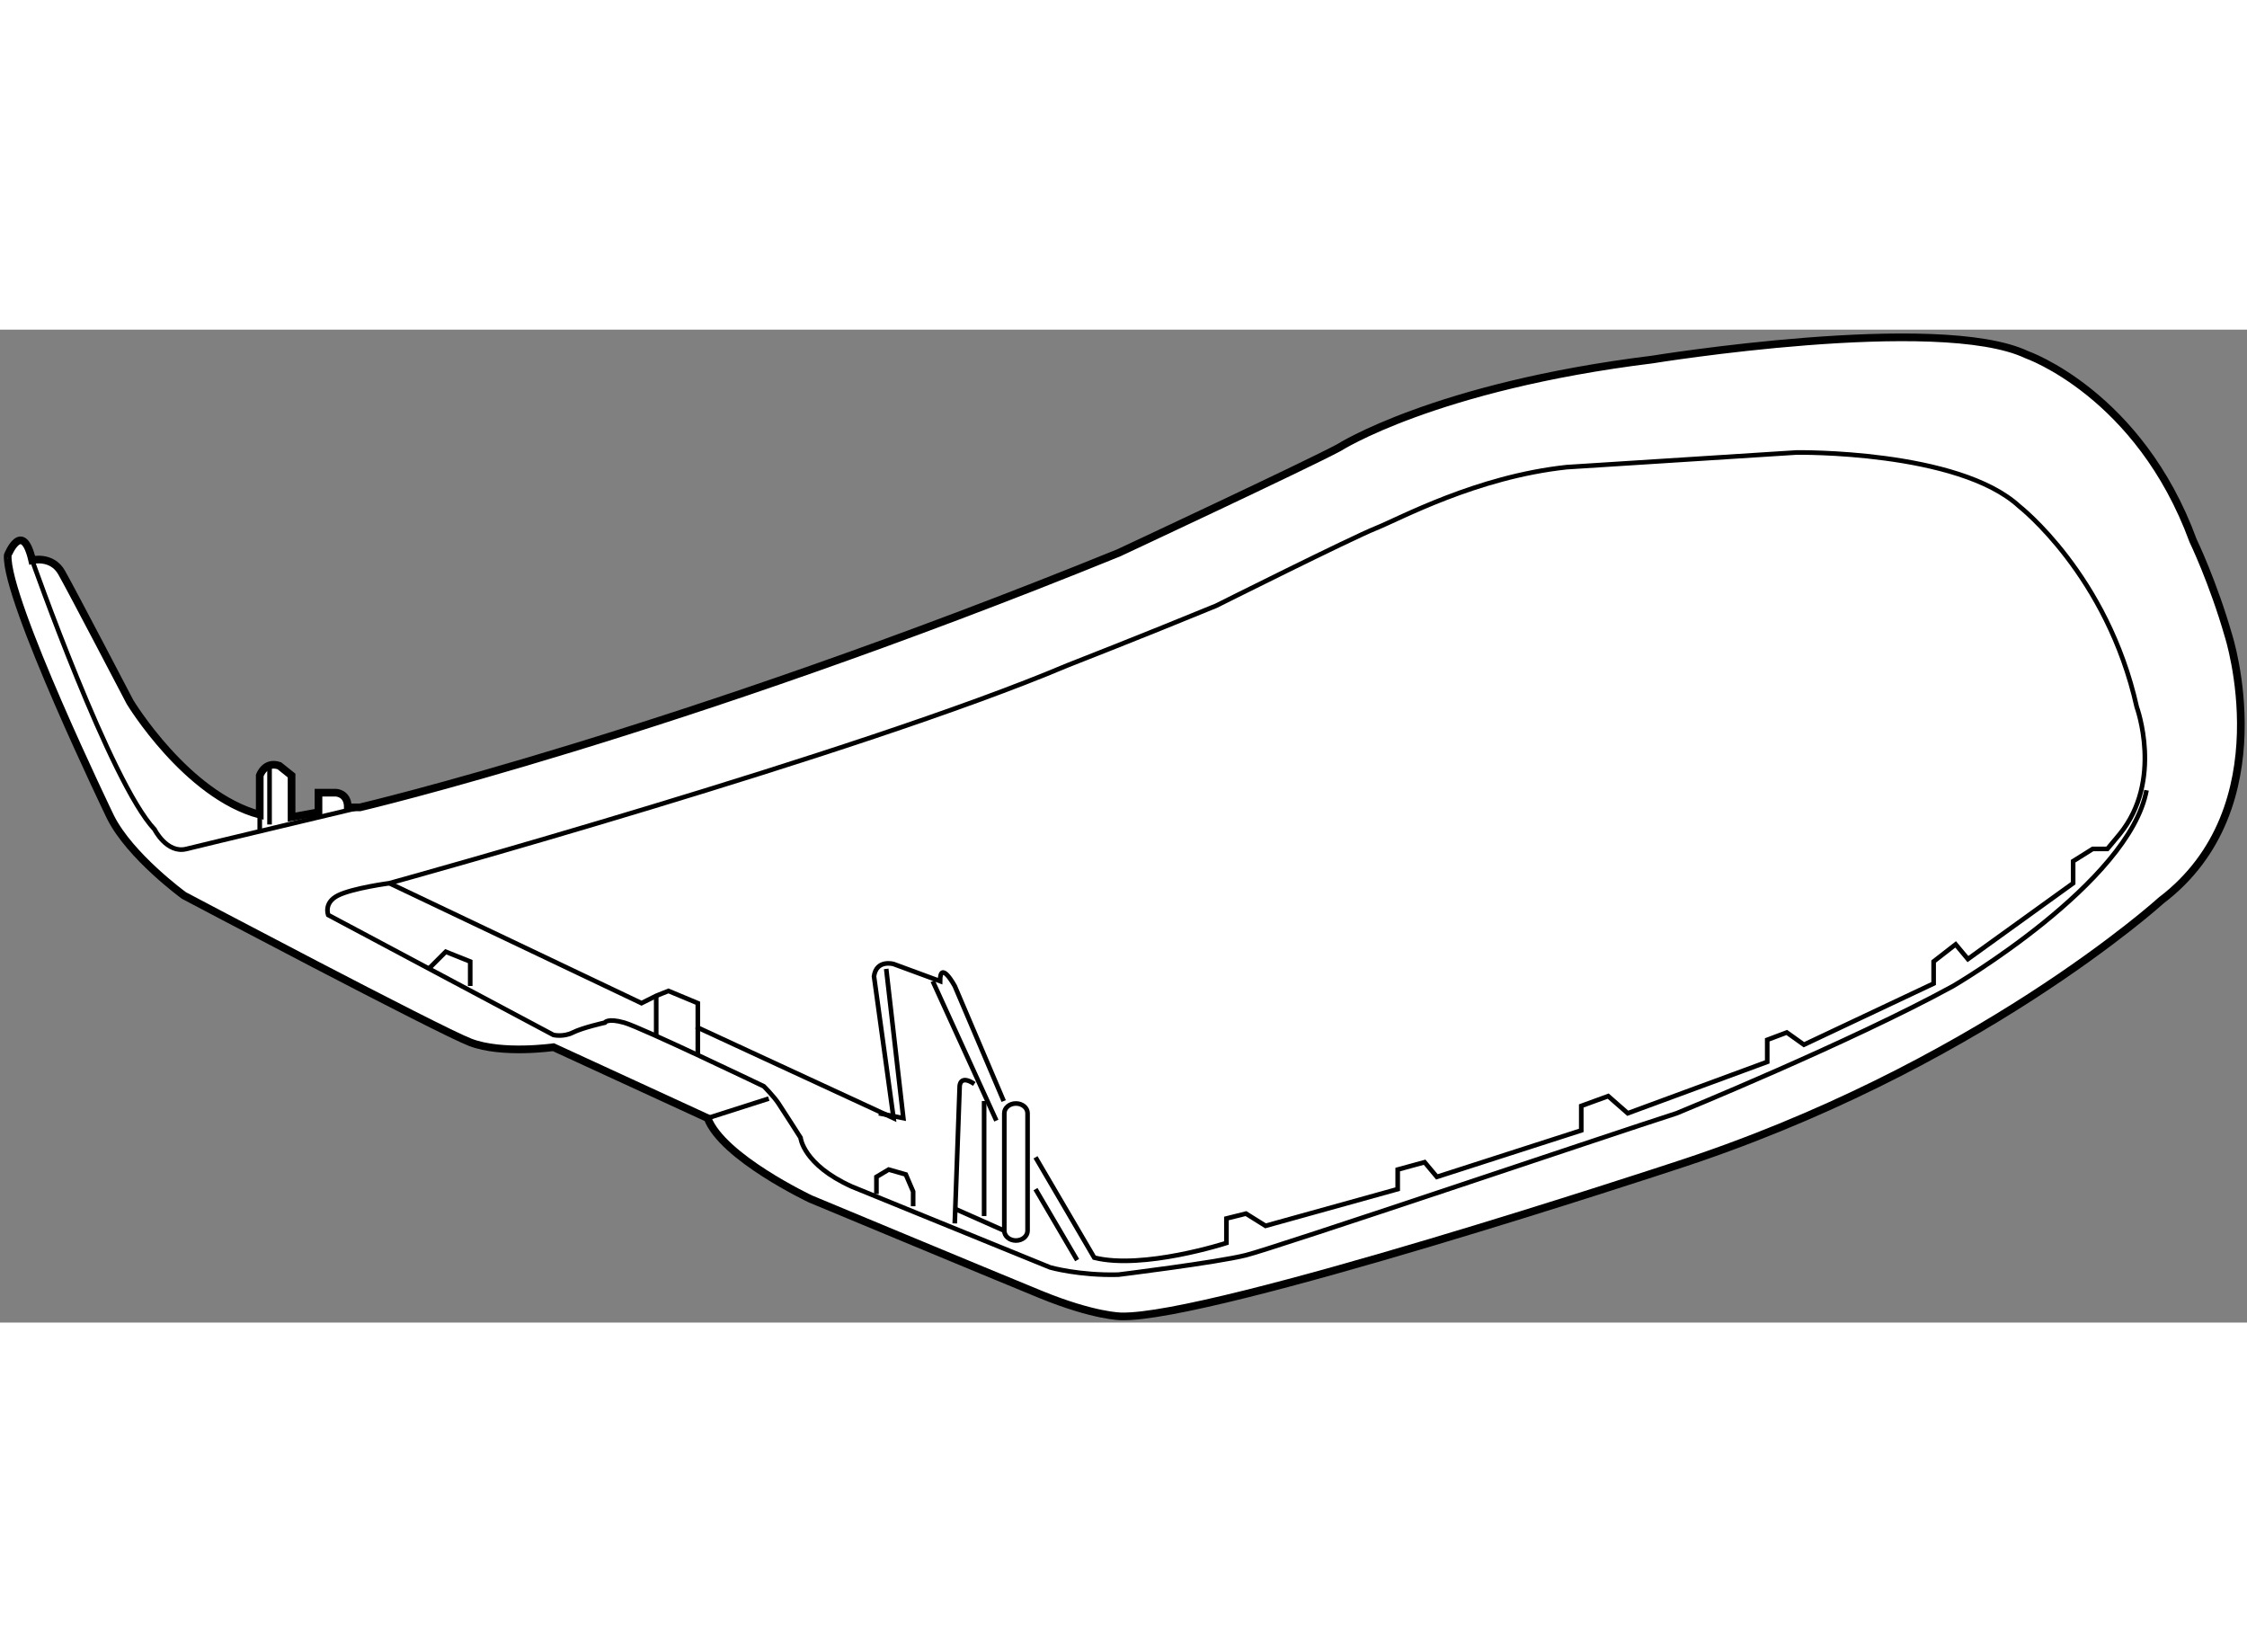
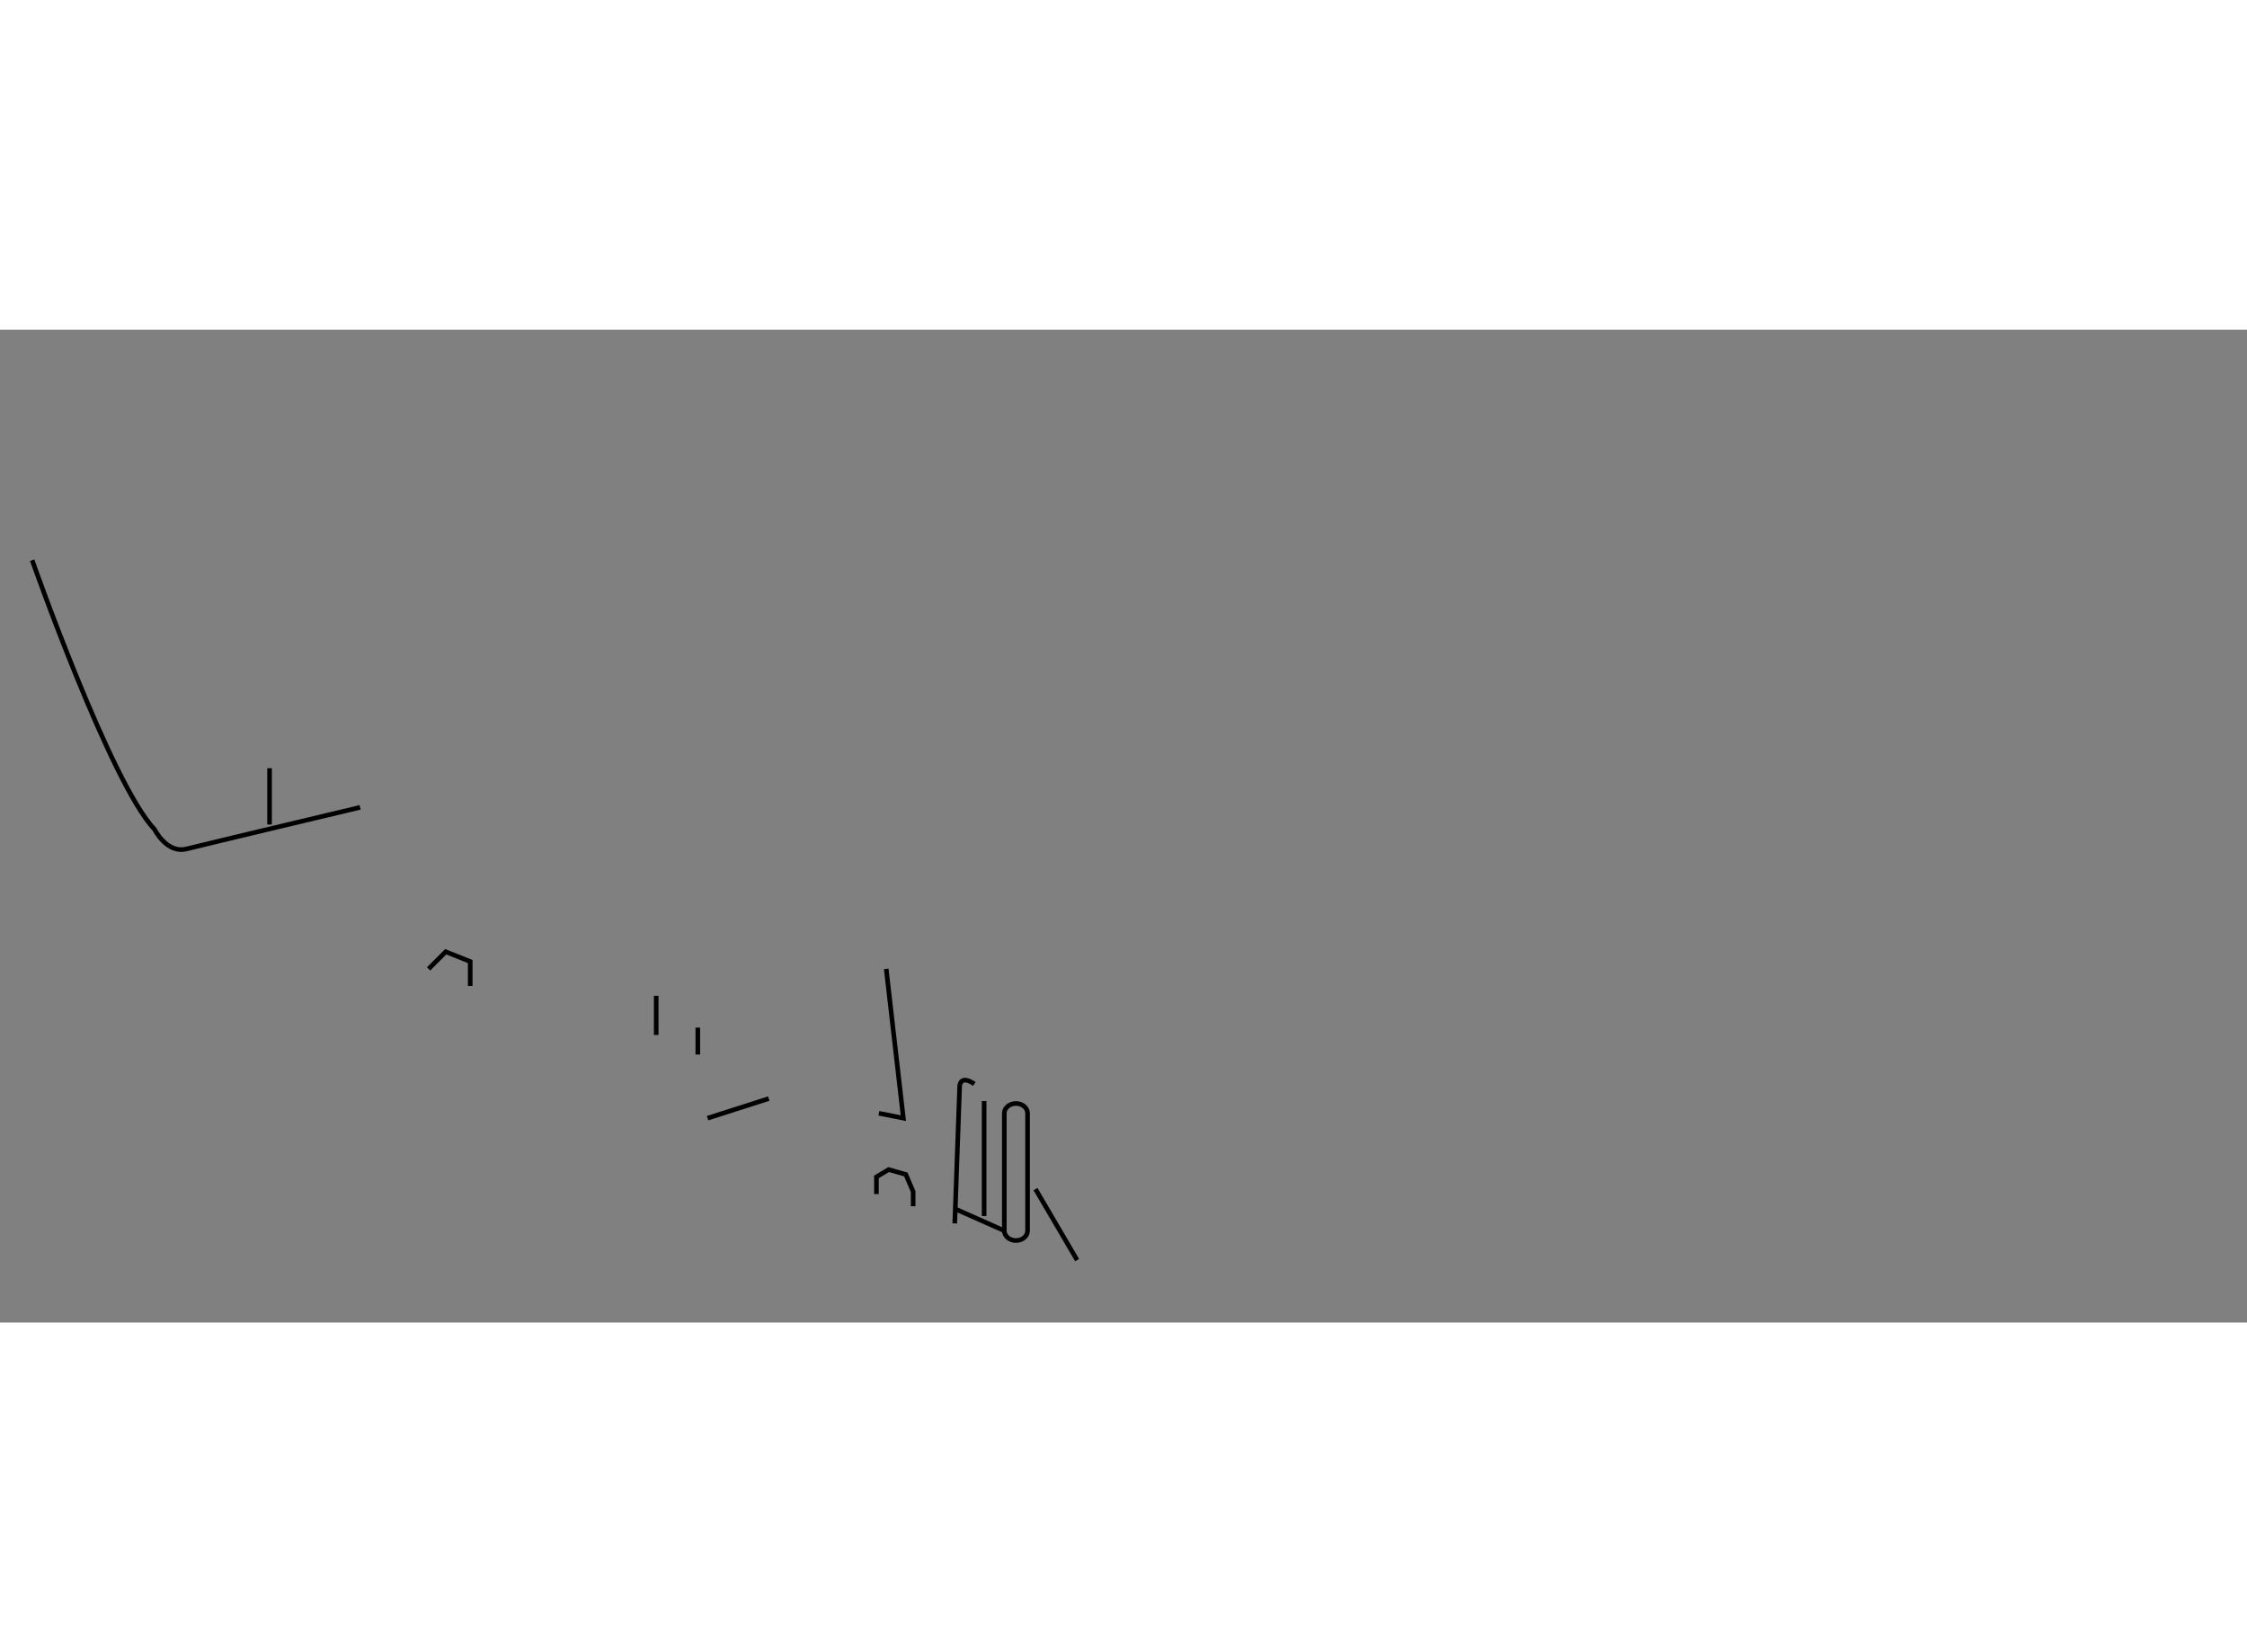
<svg xmlns="http://www.w3.org/2000/svg" version="1.1" x="0px" y="0px" width="244.8px" height="180px" viewBox="47.56 104.358 146.222 64.613" enable-background="new 0 0 244.8 180" xml:space="preserve">
  <rect x="47.56" y="104.358" width="146.222" height="64.613" fill="#808080" stroke="none" />
  <g>
-     <path fill="#FFFFFF" stroke="#000000" stroke-width="0.5" d="M49.653,119.36c0,0,1.275-0.318,1.912,0.796     c0.637,1.116,4.458,8.441,4.458,8.441s3.663,6.051,8.44,7.325v-2.548c0,0,0.319-0.955,1.274-0.638l0.797,0.638v2.708l1.751-0.319     v-1.274H69.4c0,0,0.796,0,0.796,0.955h0.797c0,0,20.384-4.776,49.368-16.562c0,0,12.262-5.734,14.332-6.848     c0,0,6.211-3.981,20.384-5.731c0,0,18.633-3.027,24.366-0.319c0,0,7.324,2.548,10.829,12.102c0,0,1.295,2.68,2.304,6.188     c0,0,3.588,11.171-4.374,17.223c0,0-12.071,10.974-31.838,17.344c0,0-29.952,9.888-35.844,9.728c0,0-1.751,0-5.255-1.433     c-3.502-1.434-14.969-6.211-14.969-6.211s-5.732-2.708-6.688-5.256l-10.032-4.617c0,0-3.345,0.478-5.415-0.318     s-18.632-9.555-18.632-9.555s-3.504-2.549-4.778-5.098c0,0-6.848-14.171-6.688-17.039     C48.061,119.042,49.017,116.654,49.653,119.36z" />
    <path fill="none" stroke="#000000" stroke-width="0.3" d="M49.653,119.36c0,0,5.096,14.492,7.963,17.518     c0,0,0.796,1.593,2.07,1.274c1.273-0.319,11.307-2.708,11.307-2.708" />
-     <line fill="none" stroke="#000000" stroke-width="0.3" x1="64.463" y1="135.923" x2="64.463" y2="137.037" />
    <line fill="none" stroke="#000000" stroke-width="0.3" x1="65.101" y1="132.897" x2="65.101" y2="136.559" />
-     <path fill="none" stroke="#000000" stroke-width="0.3" d="M114.946,158.217l3.822,6.53c3.185,0.797,8.6-0.955,8.6-0.955v-1.593     l1.273-0.318l1.274,0.796l8.599-2.389v-1.273l1.752-0.479l0.798,0.955l9.396-3.024v-1.593l1.752-0.639l1.273,1.116l9.077-3.344     v-1.434l1.273-0.479l1.115,0.796l8.44-3.981v-1.433l1.433-1.115l0.798,0.956l6.847-4.936v-1.434l1.273-0.797h0.954l0.796-0.955     c2.868-3.504,1.116-8.282,1.116-8.282c-1.912-8.599-7.644-13.059-7.644-13.059c-3.98-3.662-14.492-3.503-14.492-3.503     l-14.969,0.955c-5.894,0.638-10.83,3.344-12.421,3.981c-1.594,0.637-10.381,5.037-10.381,5.037     c-4.723,1.944-9.686,3.883-9.686,3.883c-13.536,5.731-44.112,14.173-44.112,14.173s-2.389,0.318-3.345,0.796     s-0.637,1.273-0.637,1.273l14.651,7.804c0,0,0.636,0.158,1.274-0.16c0.637-0.318,2.07-0.637,2.07-0.637s0.159-0.319,1.274,0     c1.115,0.318,9.077,4.141,9.077,4.141s0.637,0.636,0.956,1.115c0.318,0.477,1.434,2.228,1.434,2.228s0.16,1.753,3.345,3.187     l12.899,5.256c0,0,1.88,0.536,4.433,0.47c0,0,6.396-0.788,8.307-1.267c1.912-0.478,23.57-7.803,28.027-9.236     c0,0,11.308-4.62,17.996-8.281c0,0,11.465-6.688,12.581-12.739" />
-     <path fill="none" stroke="#000000" stroke-width="0.3" d="M112.875,154.556l-3.185-7.485c0,0-0.955-1.752-0.955-0.318     l-3.027-1.114c0,0-1.114-0.319-1.274,0.796l1.274,9.235l-12.739-5.892v-1.592l-1.911-0.796l-0.796,0.318l-0.956,0.478     l-16.402-7.803" />
    <polyline fill="none" stroke="#000000" stroke-width="0.3" points="78.159,147.07 78.159,145.478 76.566,144.841 75.451,145.956        " />
-     <line fill="none" stroke="#000000" stroke-width="0.3" x1="108.256" y1="146.752" x2="112.397" y2="155.829" />
    <line fill="none" stroke="#000000" stroke-width="0.3" x1="92.969" y1="149.777" x2="92.969" y2="151.529" />
    <line fill="none" stroke="#000000" stroke-width="0.3" x1="90.262" y1="147.708" x2="90.262" y2="150.256" />
    <polyline fill="none" stroke="#000000" stroke-width="0.3" points="105.23,145.956 106.345,155.669 104.753,155.352   " />
    <line fill="none" stroke="#000000" stroke-width="0.3" x1="114.945" y1="160.288" x2="117.653" y2="164.906" />
    <polyline fill="none" stroke="#000000" stroke-width="0.3" points="106.982,161.402 106.982,160.447 106.504,159.333      105.39,159.015 104.594,159.491 104.594,160.606   " />
    <path fill="none" stroke="#000000" stroke-width="0.3" d="M109.69,162.519l0.319-8.919c0,0,0-0.796,0.955-0.158" />
    <path fill="none" stroke="#000000" stroke-width="0.3" d="M114.428,162.995c0,0.353-0.338,0.638-0.757,0.638l0,0     c-0.417,0-0.756-0.285-0.756-0.638v-7.644c0-0.352,0.339-0.637,0.756-0.637l0,0c0.418,0,0.757,0.285,0.757,0.637V162.995z" />
    <line fill="none" stroke="#000000" stroke-width="0.3" x1="111.601" y1="154.556" x2="111.601" y2="162.04" />
    <line fill="none" stroke="#000000" stroke-width="0.3" x1="109.69" y1="161.563" x2="112.915" y2="162.995" />
    <line fill="none" stroke="#000000" stroke-width="0.3" x1="93.606" y1="155.669" x2="97.587" y2="154.396" />
  </g>
</svg>